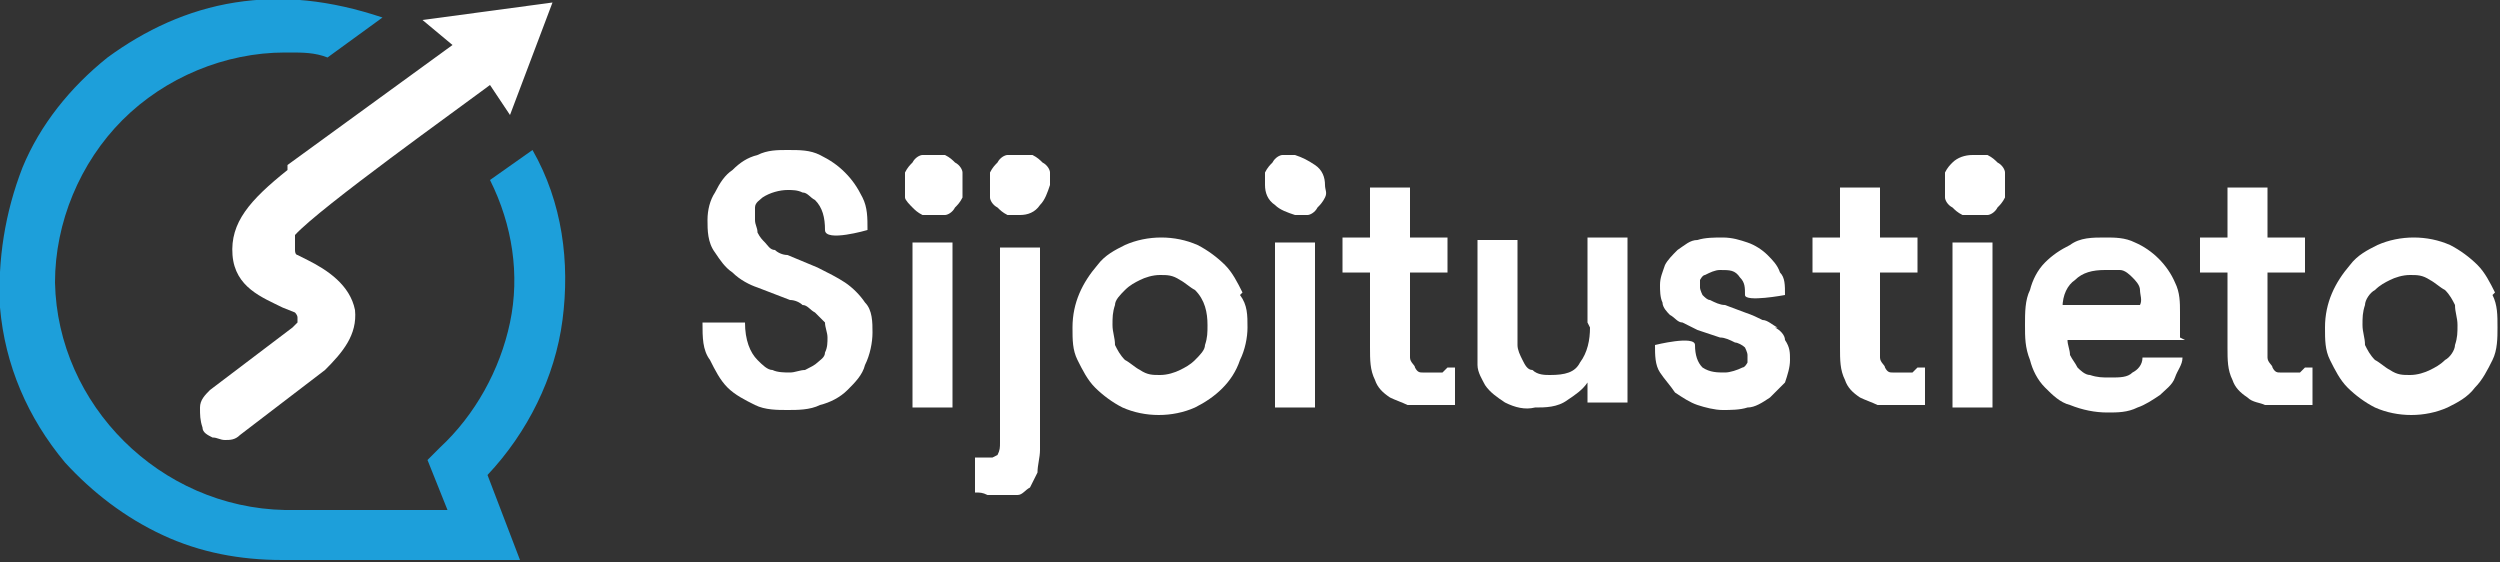
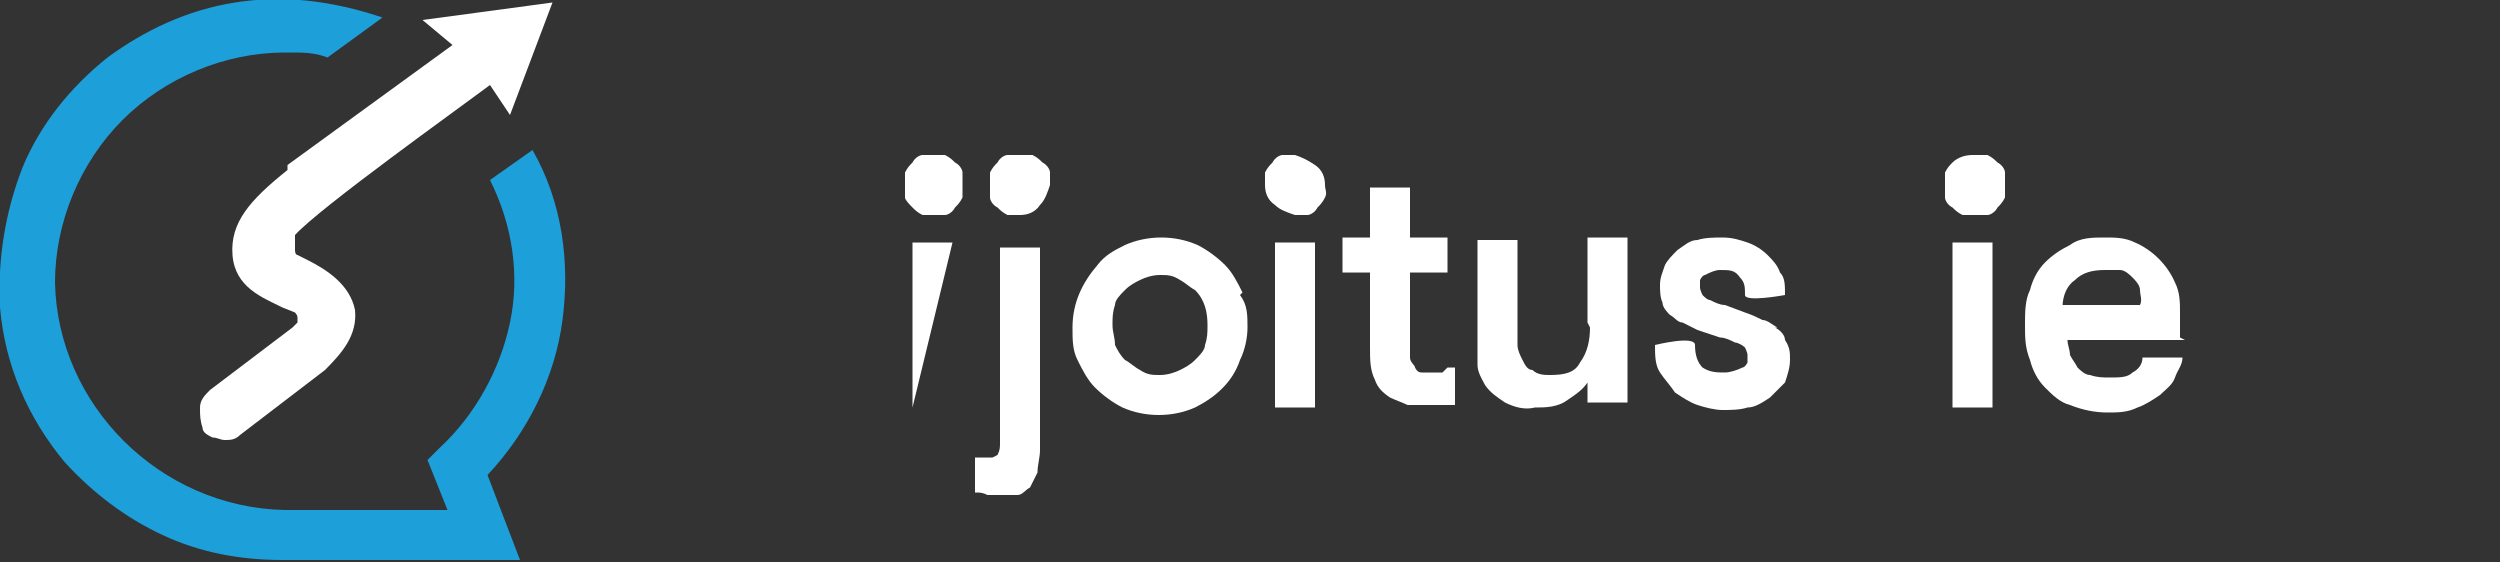
<svg xmlns="http://www.w3.org/2000/svg" height="22.5" viewBox="0 0 100 22.5" width="100">
  <rect x="0" y="0" width="100" height="22.5" fill="#333333" stroke="none" />
  <path d="m21.3 6s-1.7 1.2-1.7 1.2c.9 1.8 1.2 3.8.8 5.7s-1.4 3.7-2.8 5l-.5.5.8 2h-6.5c-5-.1-9.1-4.2-9.2-9.1 0-2.4 1-4.8 2.7-6.5s4.1-2.7 6.5-2.7h.2c.5 0 1 0 1.5.2l2.2-1.6c-2.1-.7-4-.9-5.9-.6s-3.6 1.1-5.1 2.2c-1.5 1.2-2.7 2.7-3.4 4.4-.7 1.8-1 3.7-.9 5.6.2 2.3 1.1 4.4 2.6 6.2 1.1 1.2 2.4 2.2 3.9 2.9s3.1 1 4.8 1h9.5l-1.3-3.4c1.6-1.7 2.7-3.9 3-6.2s0-4.7-1.2-6.8z" fill="#1d9fda" />
  <g fill="#fff">
    <path d="m11.5 6.8c-1.5 1.2-2.3 2.1-2.2 3.4s1.2 1.7 2 2.1l.5.2s.1.1.1.2v.2l-.2.2-3.3 2.5c-.2.2-.4.4-.4.7s0 .5.1.8c0 .2.2.3.4.4.2 0 .3.1.5.1.2 0 .4 0 .6-.2l3.4-2.6c.7-.7 1.3-1.4 1.2-2.4-.2-1-1.1-1.6-1.9-2l-.4-.2s0 0 0 0-.1 0-.1-.2 0-.1 0-.2c0 0 0-.1 0-.2 0 0 0-.1 0-.2 1-1.1 6.6-5.1 7.8-6l.8 1.2 1.7-4.5s-5.2.7-5.2.7l1.2 1-6.6 4.8z" />
    <path d="m40.8 6.2c-.2 0-.3 0-.5 0-.1 0-.3.1-.4.3-.1.1-.2.2-.3.4v.5.5c0 .1.1.3.3.4.1.1.2.2.4.3h.5c.3 0 .6-.1.8-.4.2-.2.3-.5.4-.8 0-.2 0-.3 0-.5 0-.1-.1-.3-.3-.4-.1-.1-.2-.2-.4-.3-.1 0-.3 0-.5 0z" />
    <path d="m49.7 11.7c-.2-.4-.4-.8-.7-1.1s-.7-.6-1.1-.8c-.9-.4-2-.4-2.9 0-.4.2-.8.4-1.1.8-.6.7-1 1.5-1 2.5 0 .5 0 .9.2 1.3s.4.8.7 1.1.7.6 1.1.8c.9.4 2 .4 2.9 0 .8-.4 1.5-1 1.8-1.9.2-.4.3-.9.3-1.3 0-.5 0-.9-.3-1.3zm-1.5 2.1c0 .2-.2.4-.4.6s-.4.3-.6.4-.5.2-.8.2-.5 0-.8-.2c-.2-.1-.4-.3-.6-.4-.2-.2-.3-.4-.4-.6 0-.3-.1-.5-.1-.8s0-.5.1-.8c0-.2.2-.4.4-.6s.4-.3.6-.4.5-.2.8-.2.5 0 .8.2c.2.1.4.3.6.4.4.4.5.9.5 1.4 0 .3 0 .5-.1.8z" />
    <path d="m40 17.7c0 .2 0 .3-.1.5 0 0 0 0-.2.1 0 0-.1 0-.2 0h-.5v1.4c.2 0 .3 0 .5.1h.7.5c.2 0 .3-.2.5-.3.1-.2.2-.4.3-.6 0-.3.1-.6.1-.9v-8.1h-1.6v8z" />
    <path d="m37.3 6.2c-.2 0-.3 0-.4 0s-.3.1-.4.3c-.1.1-.2.2-.3.4v.5.5c0 .1.2.3.3.4s.2.2.4.3h.4.5c.1 0 .3-.1.4-.3.1-.1.2-.2.3-.4 0-.1 0-.3 0-.5s0-.3 0-.5c0-.1-.1-.3-.3-.4-.1-.1-.2-.2-.4-.3-.1 0-.3 0-.5 0z" />
-     <path d="m33.8 11.3c-.3-.2-.7-.4-1.1-.6l-1.2-.5c-.2 0-.4-.1-.5-.2-.2 0-.3-.2-.4-.3s-.2-.2-.3-.4c0-.2-.1-.3-.1-.5s0-.3 0-.5.2-.3.3-.4c.3-.2.7-.3 1-.3.2 0 .4 0 .6.1.2 0 .3.2.5.3.3.3.4.7.4 1.2s1.7 0 1.7 0c0-.5 0-.9-.2-1.3s-.4-.7-.7-1-.6-.5-1-.7-.8-.2-1.3-.2c-.4 0-.8 0-1.2.2-.4.1-.7.3-1 .6-.3.2-.5.5-.7.9-.2.3-.3.7-.3 1.1s0 .9.3 1.3c.2.3.4.6.7.8.3.3.7.5 1 .6l1.3.5c.2 0 .4.1.5.2.2 0 .3.2.5.3.1.1.3.3.4.4 0 .2.1.4.1.6s0 .4-.1.6c0 .2-.2.3-.3.4s-.3.2-.5.3c-.2 0-.4.1-.6.1s-.5 0-.7-.1c-.2 0-.4-.2-.6-.4-.3-.3-.5-.8-.5-1.5h-1.7c0 .6 0 1.1.3 1.5.2.4.4.8.7 1.1s.7.5 1.1.7.9.2 1.3.2.9 0 1.3-.2c.4-.1.8-.3 1.1-.6s.6-.6.7-1c.2-.4.3-.9.3-1.3s0-.9-.3-1.2c-.2-.3-.5-.6-.8-.8z" />
-     <path d="m38.1 9.7h-1.6v6.6h1.6z" />
+     <path d="m38.1 9.7h-1.6v6.6z" />
    <path d="m52.6 9.7h-1.6v6.6h1.6z" />
    <path d="m79.7 9.7h-1.6v6.6h1.6z" />
    <path d="m87.2 13.5c0-.2 0-.4 0-.6 0-.1 0-.3 0-.4 0-.4 0-.8-.2-1.2-.3-.7-.9-1.3-1.6-1.6-.4-.2-.8-.2-1.2-.2-.5 0-1 0-1.4.3-.4.2-.7.4-1 .7s-.5.7-.6 1.1c-.2.4-.2.9-.2 1.4s0 .9.2 1.4c.1.4.3.8.6 1.1s.6.6 1 .7c.5.2 1 .3 1.5.3.4 0 .8 0 1.2-.2.3-.1.6-.3.9-.5.2-.2.5-.4.6-.7s.3-.5.3-.8h-1.6c0 .3-.2.5-.4.6-.2.2-.5.2-.9.2-.3 0-.5 0-.8-.1-.2 0-.4-.2-.5-.3-.1-.2-.2-.3-.3-.5 0-.2-.1-.4-.1-.6h4.7zm-4.7-1.2c0-.5.2-.9.5-1.1.3-.3.7-.4 1.2-.4h.6c.2 0 .4.2.5.3s.3.3.3.5.1.4 0 .6h-3.2z" />
    <path d="m51.8 6.2c-.2 0-.3 0-.5 0-.1 0-.3.1-.4.3-.1.1-.2.2-.3.4v.5c0 .3.1.6.4.8.2.2.5.3.8.4h.5c.1 0 .3-.1.4-.3.1-.1.2-.2.3-.4s0-.3 0-.5c0-.3-.1-.6-.4-.8s-.5-.3-.8-.4z" />
    <path d="m78.9 6.2c-.3 0-.6.1-.8.3-.1.1-.2.2-.3.4v.5.5c0 .1.1.3.3.4.1.1.2.2.4.3h.5s.3 0 .5 0c.1 0 .3-.1.4-.3.1-.1.2-.2.3-.4 0-.1 0-.3 0-.5s0-.3 0-.5c0-.1-.1-.3-.3-.4-.1-.1-.2-.2-.4-.3-.1 0-.3 0-.5 0z" />
-     <path d="m99.8 11.7c-.2-.4-.4-.8-.7-1.1s-.7-.6-1.1-.8c-.9-.4-2-.4-2.9 0-.4.2-.8.4-1.1.8-.6.7-1 1.5-1 2.5 0 .5 0 .9.2 1.3s.4.8.7 1.1.7.6 1.1.8c.9.4 2 .4 2.9 0 .4-.2.8-.4 1.1-.8.3-.3.5-.7.7-1.1s.2-.9.2-1.3c0-.5 0-.9-.2-1.3zm-1.6 2.1c0 .2-.2.5-.4.6-.2.2-.4.3-.6.4s-.5.2-.8.2-.5 0-.8-.2c-.2-.1-.4-.3-.6-.4-.2-.2-.3-.4-.4-.6 0-.3-.1-.5-.1-.8s0-.5.1-.8c0-.2.2-.5.4-.6.2-.2.4-.3.6-.4s.5-.2.8-.2.5 0 .8.2c.2.1.4.3.6.4.2.2.3.4.4.6 0 .3.1.5.1.8s0 .5-.1.8z" />
-     <path d="m92 14.9h-.4c-.1 0-.3 0-.4 0s-.2 0-.3-.2c0-.1-.2-.2-.2-.4s0-.4 0-.7v-2.7h1.5v-1.4h-1.5v-2h-1.6v2h-1.1v1.4h1.1v3c0 .5 0 .9.2 1.3.1.3.3.5.6.7.2.2.5.2.7.3h.7s.7 0 .7 0h.5v-1.5c-.1 0-.2 0-.3 0z" />
    <path d="m57.7 14.9h-.4c-.1 0-.3 0-.4 0s-.2 0-.3-.2c0-.1-.2-.2-.2-.4s0-.4 0-.7v-2.7h1.5v-1.4h-1.5v-2h-1.6v2h-1.1v1.4h1.1v3c0 .5 0 .9.2 1.3.1.3.3.5.6.7.2.1.5.2.7.3h.7s.7 0 .7 0h.5v-1.5c-.1 0-.2 0-.3 0z" />
    <path d="m63.6 13.1c0 .5-.1 1-.4 1.4-.2.4-.6.5-1.2.5-.2 0-.5 0-.7-.2-.2 0-.3-.2-.4-.4s-.2-.4-.2-.6c0-.3 0-.5 0-.8v-3.4h-1.6v3.9 1.1c0 .3.2.6.3.8.2.3.5.5.8.7.4.2.8.3 1.2.2.4 0 .9 0 1.3-.3.3-.2.6-.4.8-.7v.8h1.6v-6.6h-1.6v3.4z" />
-     <path d="m76.5 14.9h-.4c-.1 0-.3 0-.4 0s-.2 0-.3-.2c0-.1-.2-.2-.2-.4s0-.4 0-.7v-2.7h1.5v-1.4h-1.5v-2h-1.6v2h-1.1v1.4h1.1v3c0 .5 0 .9.2 1.3.1.3.3.5.6.7.2.1.5.2.7.3h.7s.7 0 .7 0h.5v-1.5c-.1 0-.2 0-.3 0z" />
    <path d="m71.1 13.1c-.2-.1-.4-.3-.6-.3-.2-.1-.4-.2-.7-.3l-.8-.3c-.2 0-.4-.1-.6-.2-.1 0-.2-.1-.3-.2 0 0-.1-.2-.1-.3 0 0 0-.2 0-.3 0 0 .1-.2.2-.2.2-.1.4-.2.6-.2.4 0 .6 0 .8.3.2.2.2.4.2.7s1.6 0 1.6 0c0-.4 0-.7-.2-.9-.1-.3-.3-.5-.5-.7s-.5-.4-.8-.5-.6-.2-1-.2c-.3 0-.7 0-1 .1-.3 0-.5.2-.8.4-.2.2-.4.4-.5.6-.1.3-.2.5-.2.8 0 .2 0 .5.1.7 0 .2.2.4.3.5.2.1.3.3.5.3.2.1.4.2.6.3l.9.3c.2 0 .4.1.6.2.1 0 .3.1.4.2 0 0 .1.2.1.3v.3s-.1.2-.2.2c-.2.1-.5.2-.7.2-.3 0-.6 0-.9-.2-.2-.2-.3-.5-.3-.9s-1.6 0-1.6 0c0 .4 0 .8.2 1.1s.4.5.6.8c.3.2.6.4.9.5s.7.2 1 .2.7 0 1-.1c.3 0 .6-.2.9-.4.2-.2.4-.4.6-.6.1-.3.2-.6.2-.9s0-.5-.2-.8c0-.2-.2-.4-.4-.5z" />
  </g>
</svg>